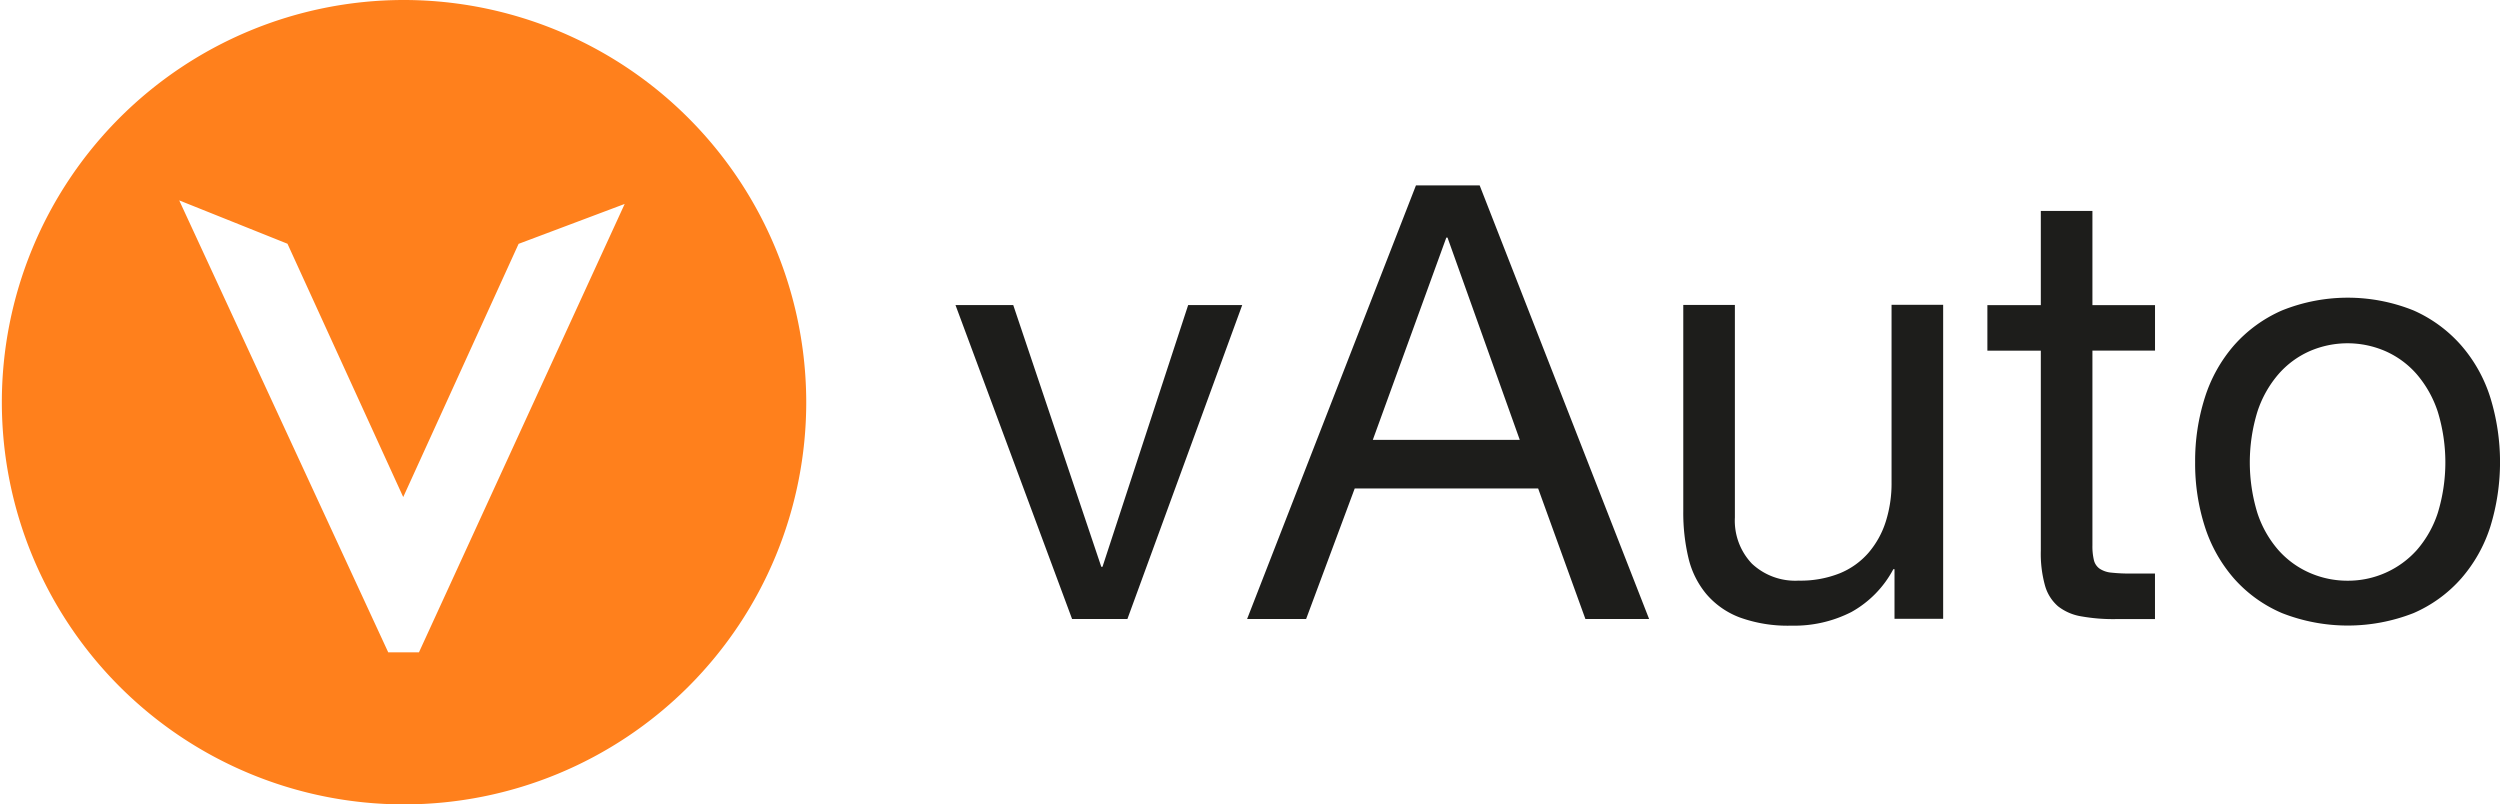
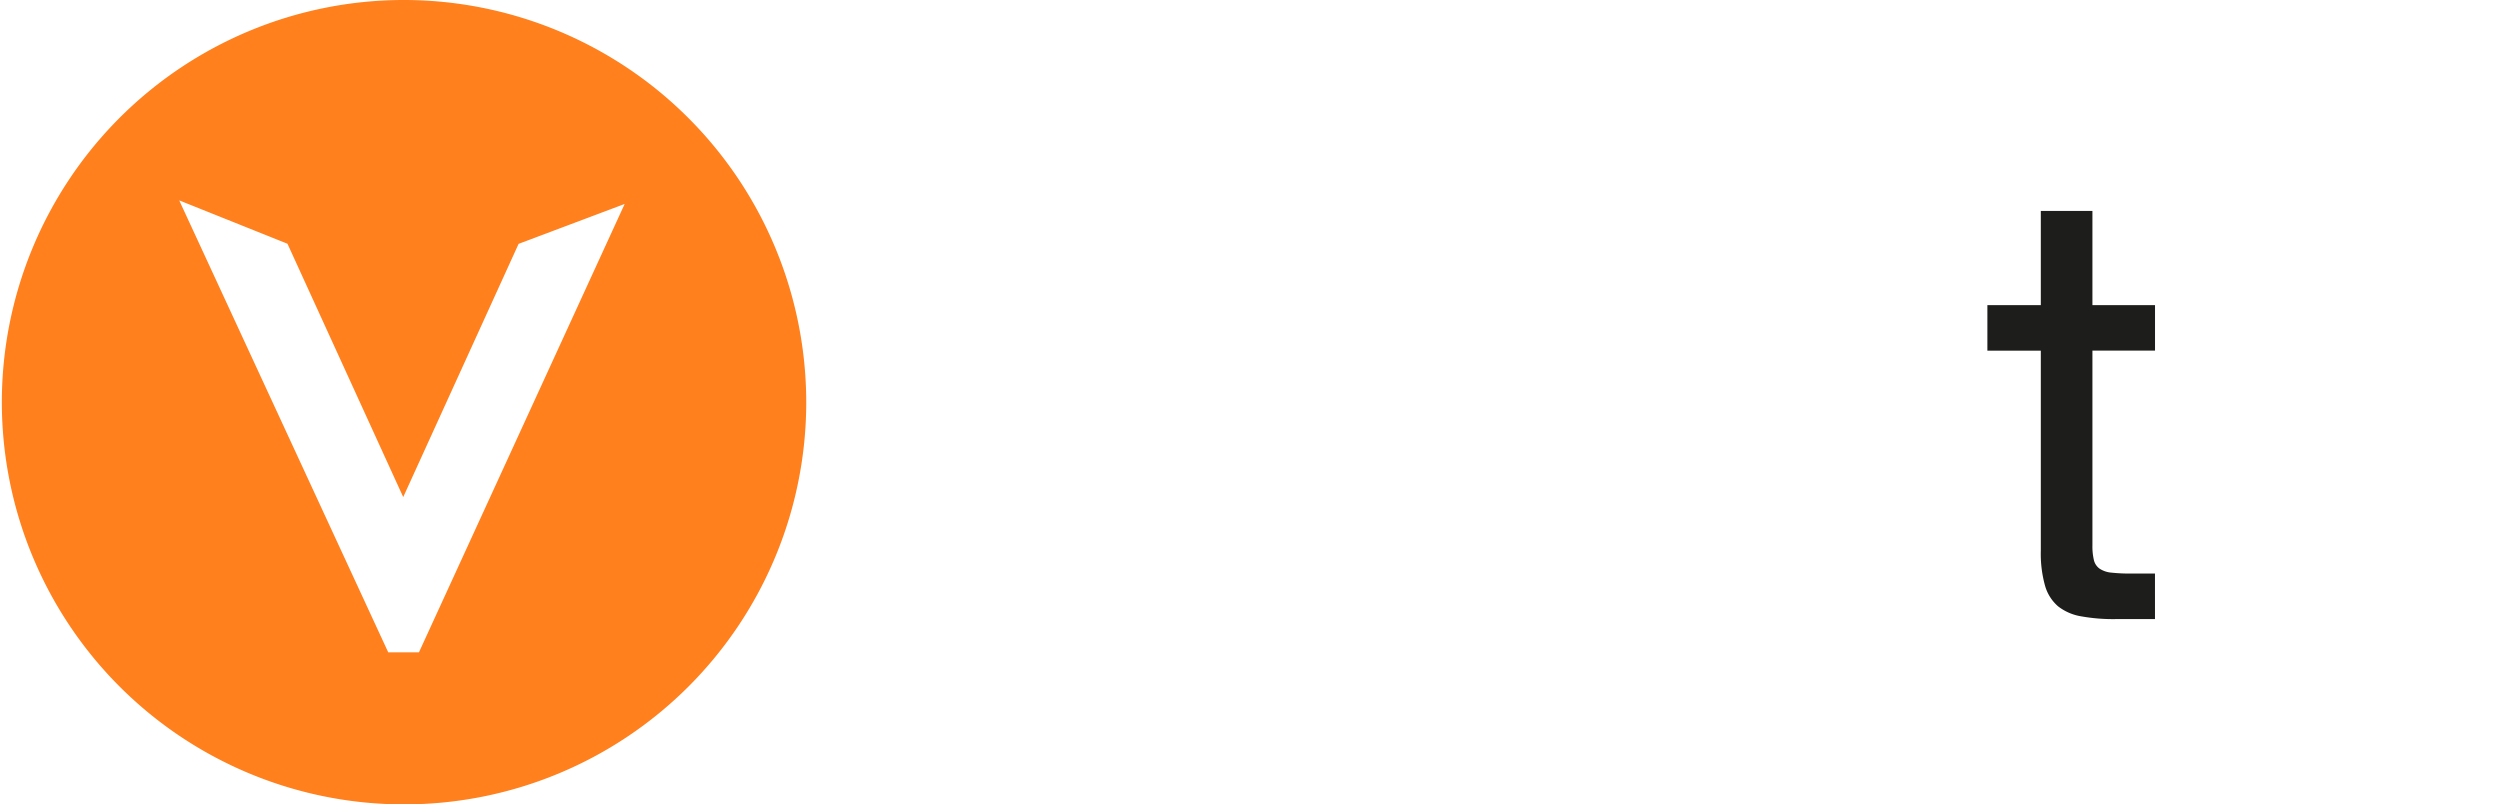
<svg xmlns="http://www.w3.org/2000/svg" id="vAuto_Logo" data-name="vAuto Logo" width="121.645" height="39.14" viewBox="0 0 121.645 39.14">
  <g id="Group_247" data-name="Group 247" transform="translate(46.492 9.02)" style="mix-blend-mode: normal;isolation: isolate">
    <g id="Group_246" data-name="Group 246" style="mix-blend-mode: normal;isolation: isolate">
-       <path id="Path_763" data-name="Path 763" d="M157.464,60.587,151.79,45.31H154.6l4.285,12.738h.058l4.169-12.738h2.63l-5.587,15.277h-2.688Z" transform="translate(-151.79 -39.487)" fill="#1d1d1b" />
-       <path id="Path_764" data-name="Path 764" d="M202.216,29.26l8.246,21.1h-3.1l-2.3-6.353h-8.925l-2.365,6.353H190.9l8.217-21.1h3.1Zm1.952,12.382L200.652,31.8h-.058l-3.577,9.843Z" transform="translate(-176.711 -29.26)" fill="#1d1d1b" />
-       <path id="Path_765" data-name="Path 765" d="M259.678,60.568V58.145h-.058a5.129,5.129,0,0,1-2.039,2.082,6.114,6.114,0,0,1-2.924.664,6.858,6.858,0,0,1-2.511-.4,3.979,3.979,0,0,1-1.625-1.139,4.27,4.27,0,0,1-.871-1.76,9.476,9.476,0,0,1-.25-2.26V45.284h2.511V55.627a3.033,3.033,0,0,0,.827,2.246,3.074,3.074,0,0,0,2.275.827,5.133,5.133,0,0,0,2-.356,3.7,3.7,0,0,0,1.4-1,4.33,4.33,0,0,0,.842-1.524,6.134,6.134,0,0,0,.279-1.9V45.28h2.511V60.557h-2.365Z" transform="translate(-213.987 -39.468)" fill="#1d1d1b" />
      <path id="Path_766" data-name="Path 766" d="M298.346,37.269v2.217H295.3v9.487a2.874,2.874,0,0,0,.073.711.715.715,0,0,0,.279.414,1.241,1.241,0,0,0,.577.192,8.536,8.536,0,0,0,.961.044h1.154V52.55h-1.919a8.816,8.816,0,0,1-1.669-.134,2.484,2.484,0,0,1-1.125-.486,2.065,2.065,0,0,1-.635-1,5.8,5.8,0,0,1-.207-1.712V39.489h-2.6V37.272h2.6V32.69H295.3v4.582h3.044Z" transform="translate(-239.979 -31.446)" fill="#1d1d1b" />
-       <path id="Path_767" data-name="Path 767" d="M318.522,49.191a7.151,7.151,0,0,1,1.419-2.543,6.675,6.675,0,0,1,2.336-1.7,8.563,8.563,0,0,1,6.4,0,6.672,6.672,0,0,1,2.318,1.7,7.12,7.12,0,0,1,1.419,2.543,10.677,10.677,0,0,1,0,6.276,7.133,7.133,0,0,1-1.419,2.525,6.567,6.567,0,0,1-2.318,1.683,8.753,8.753,0,0,1-6.4,0,6.539,6.539,0,0,1-2.336-1.683,7.133,7.133,0,0,1-1.419-2.525,10.02,10.02,0,0,1-.472-3.131A10.146,10.146,0,0,1,318.522,49.191Zm2.558,5.616a5.2,5.2,0,0,0,1.019,1.8,4.378,4.378,0,0,0,1.52,1.107,4.564,4.564,0,0,0,1.847.385,4.491,4.491,0,0,0,3.37-1.491,5.2,5.2,0,0,0,1.019-1.8,8.408,8.408,0,0,0,0-4.934,5.377,5.377,0,0,0-1.019-1.818,4.351,4.351,0,0,0-1.524-1.125,4.626,4.626,0,0,0-3.693,0,4.339,4.339,0,0,0-1.52,1.125,5.317,5.317,0,0,0-1.019,1.818,8.408,8.408,0,0,0,0,4.934Z" transform="translate(-257.731 -38.863)" fill="#1d1d1b" />
    </g>
  </g>
  <path id="Path_768" data-name="Path 768" d="M19.895,1.05A19.57,19.57,0,1,0,39.51,20.62,19.591,19.591,0,0,0,19.895,1.05Zm.775,31.74h-1.5L9,10.8l5.268,2.11h0L19.9,25.236l5.614-12.321,5.162-1.942L20.666,32.79Z" transform="translate(-0.28 -1.05)" fill="#ff801c" />
</svg>